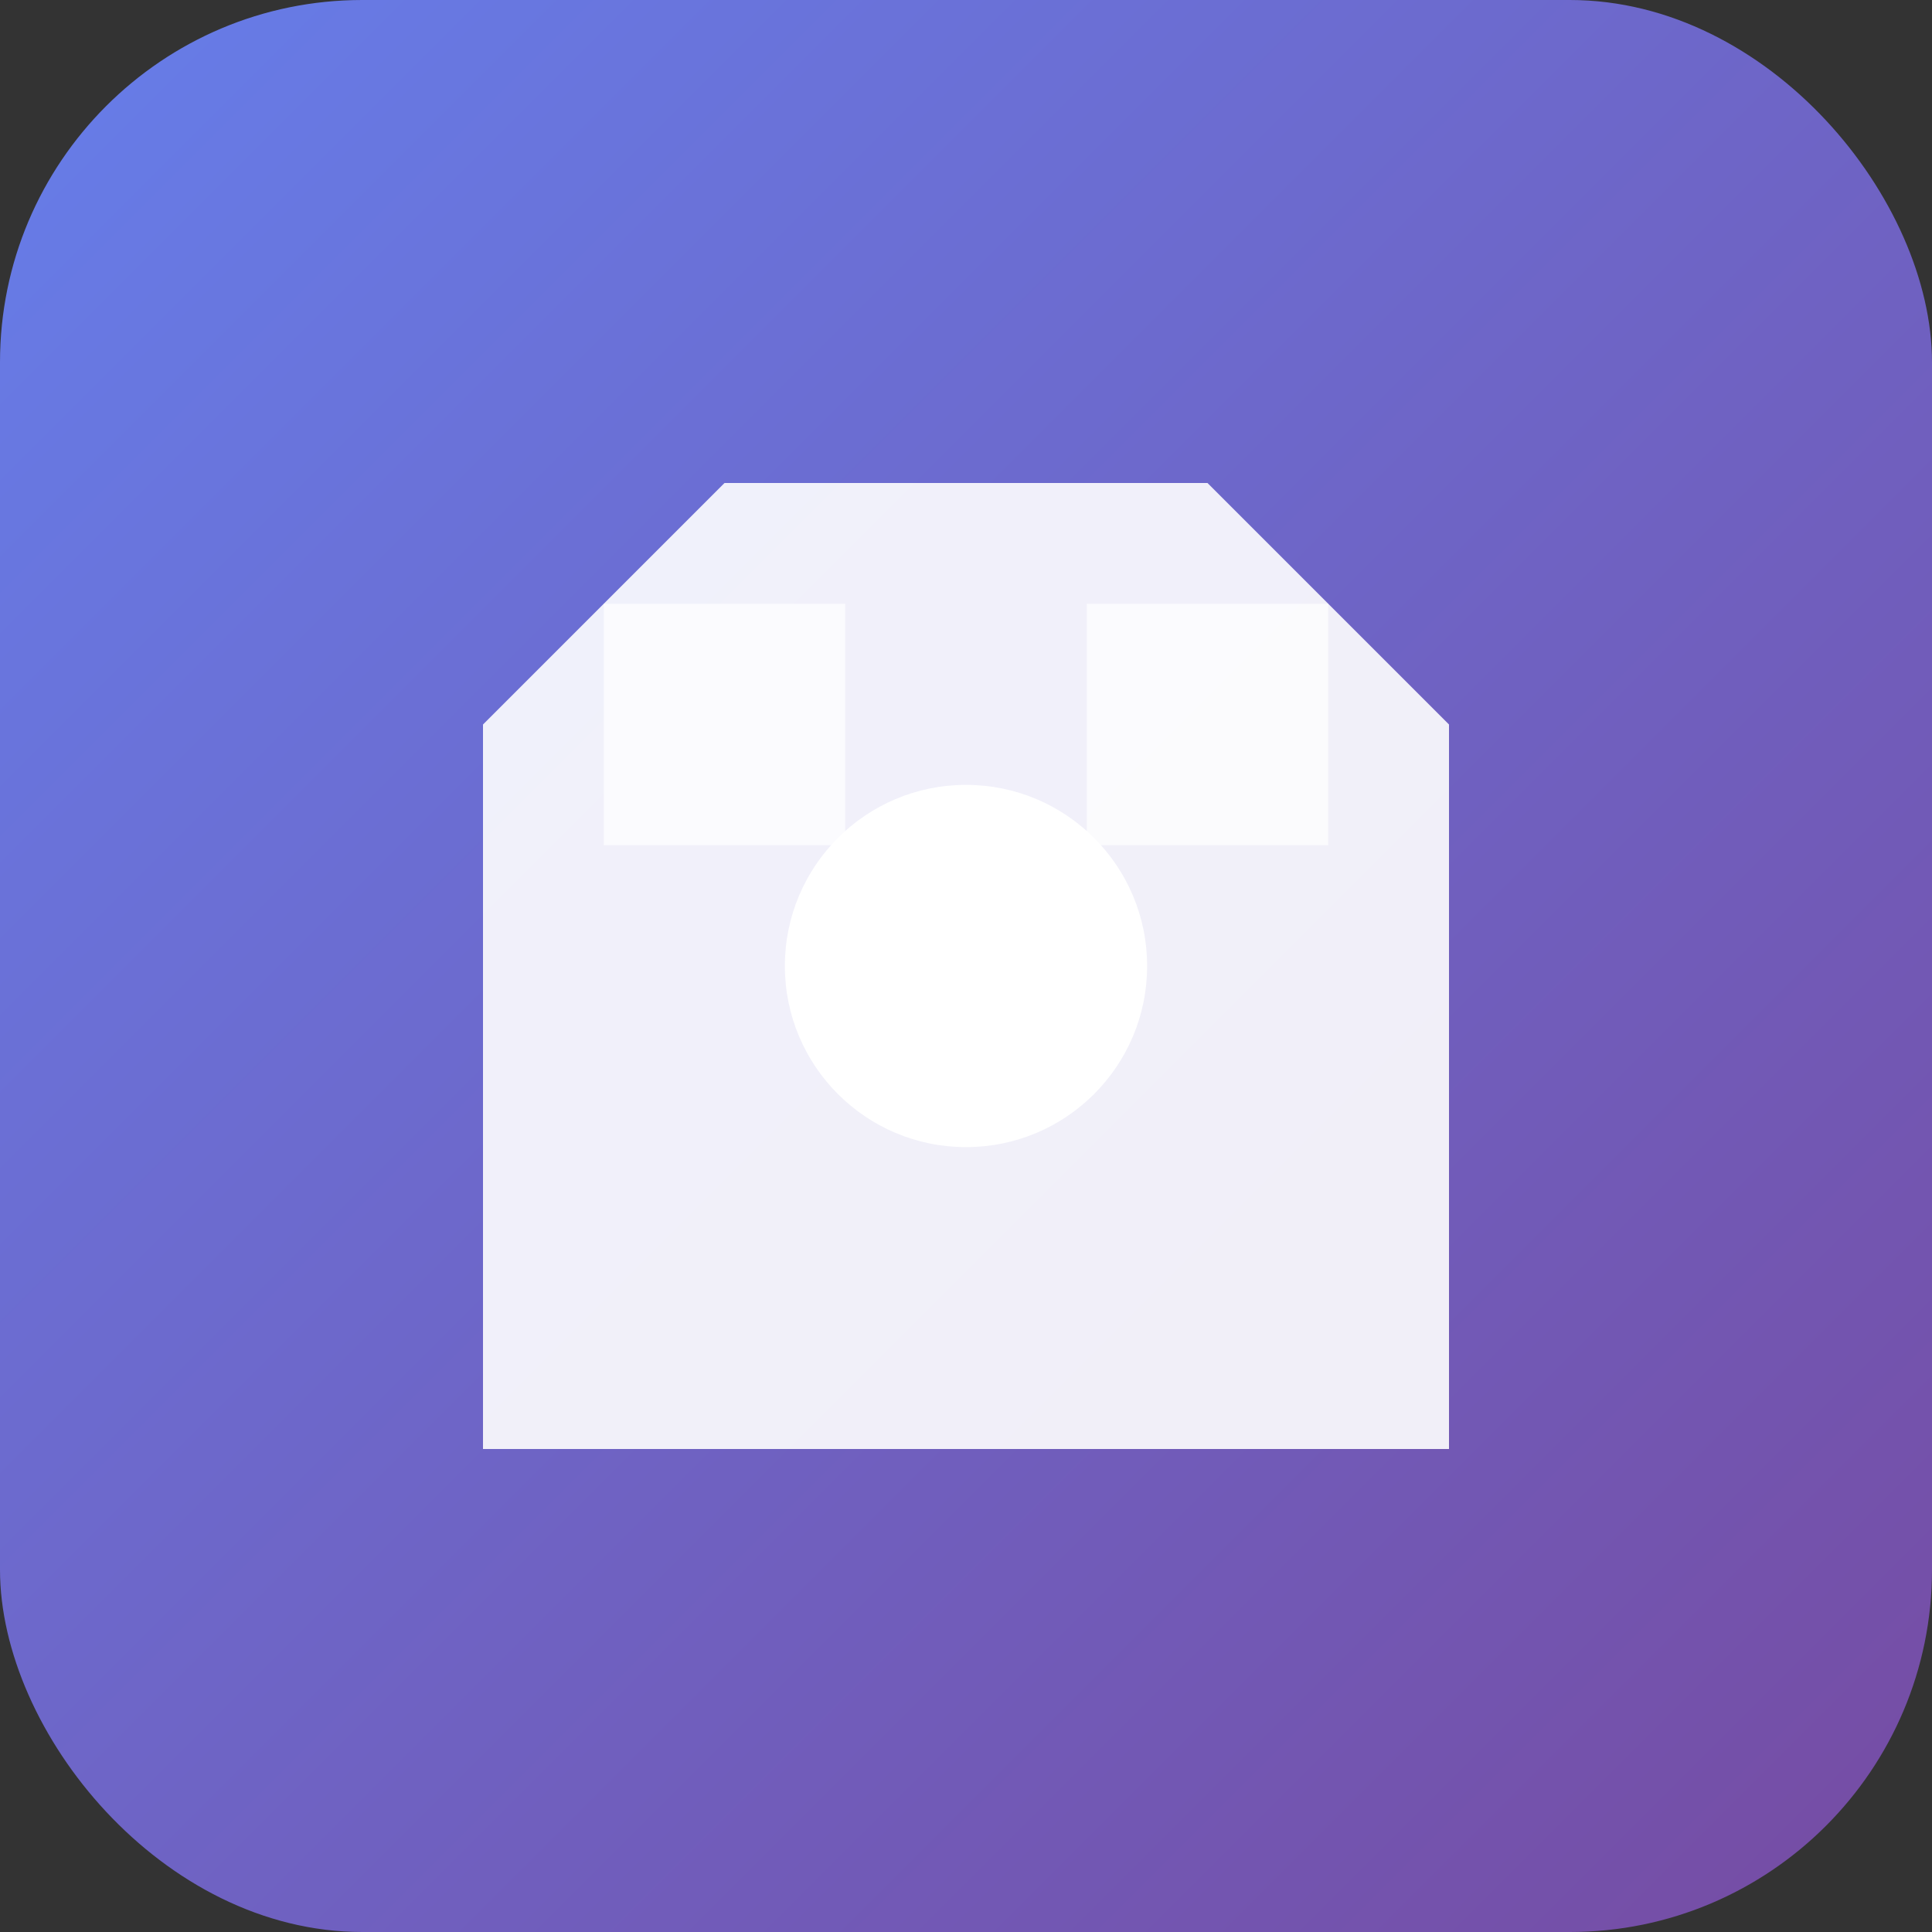
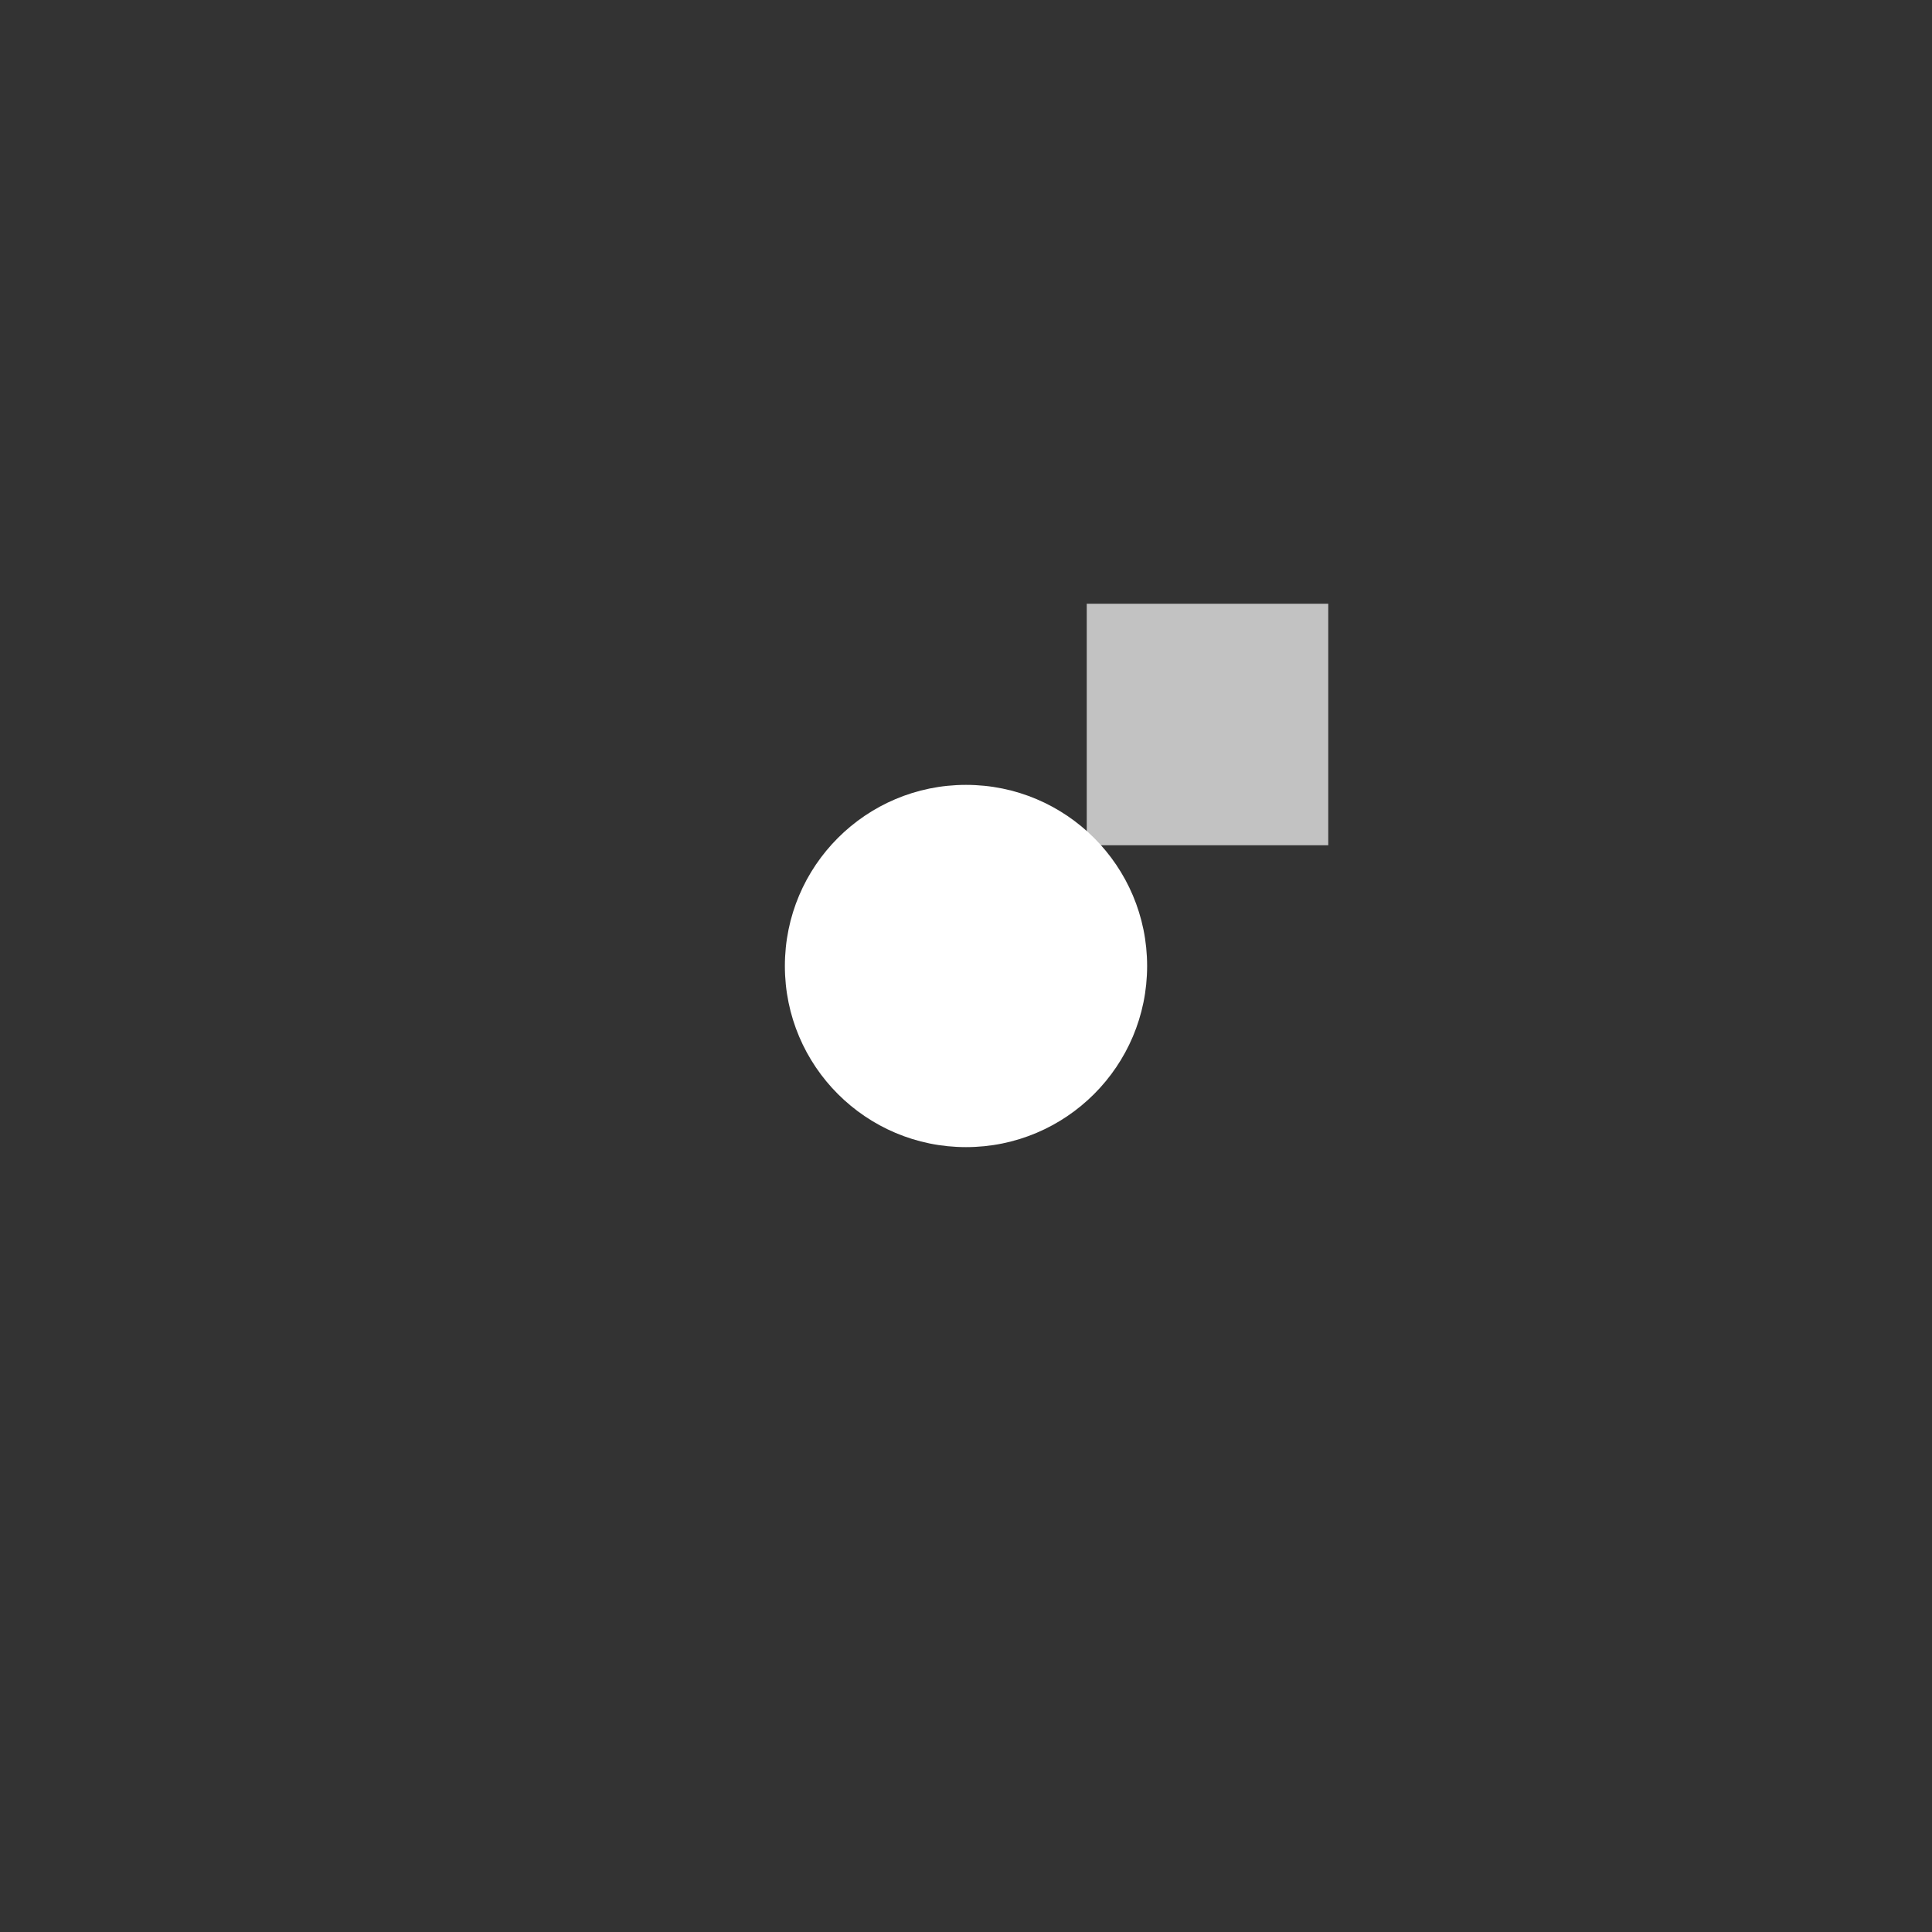
<svg xmlns="http://www.w3.org/2000/svg" viewBox="0 0 32 32" width="32" height="32">
  <rect x="0" y="0" width="32" height="32" fill="#333333" stroke="none" />
  <defs>
    <linearGradient id="grad1" x1="0%" y1="0%" x2="100%" y2="100%">
      <stop offset="0%" style="stop-color:#667eea;stop-opacity:1" />
      <stop offset="100%" style="stop-color:#764ba2;stop-opacity:1" />
    </linearGradient>
  </defs>
-   <rect width="32" height="32" rx="6" fill="url(#grad1)" />
-   <path d="M8 12 L12 8 L20 8 L24 12 L24 24 L8 24 Z" fill="white" opacity="0.9" />
  <circle cx="16" cy="16" r="3" fill="white" />
-   <path d="M10 10 L14 10 L14 14 L10 14 Z" fill="white" opacity="0.7" />
  <path d="M18 10 L22 10 L22 14 L18 14 Z" fill="white" opacity="0.7" />
</svg>